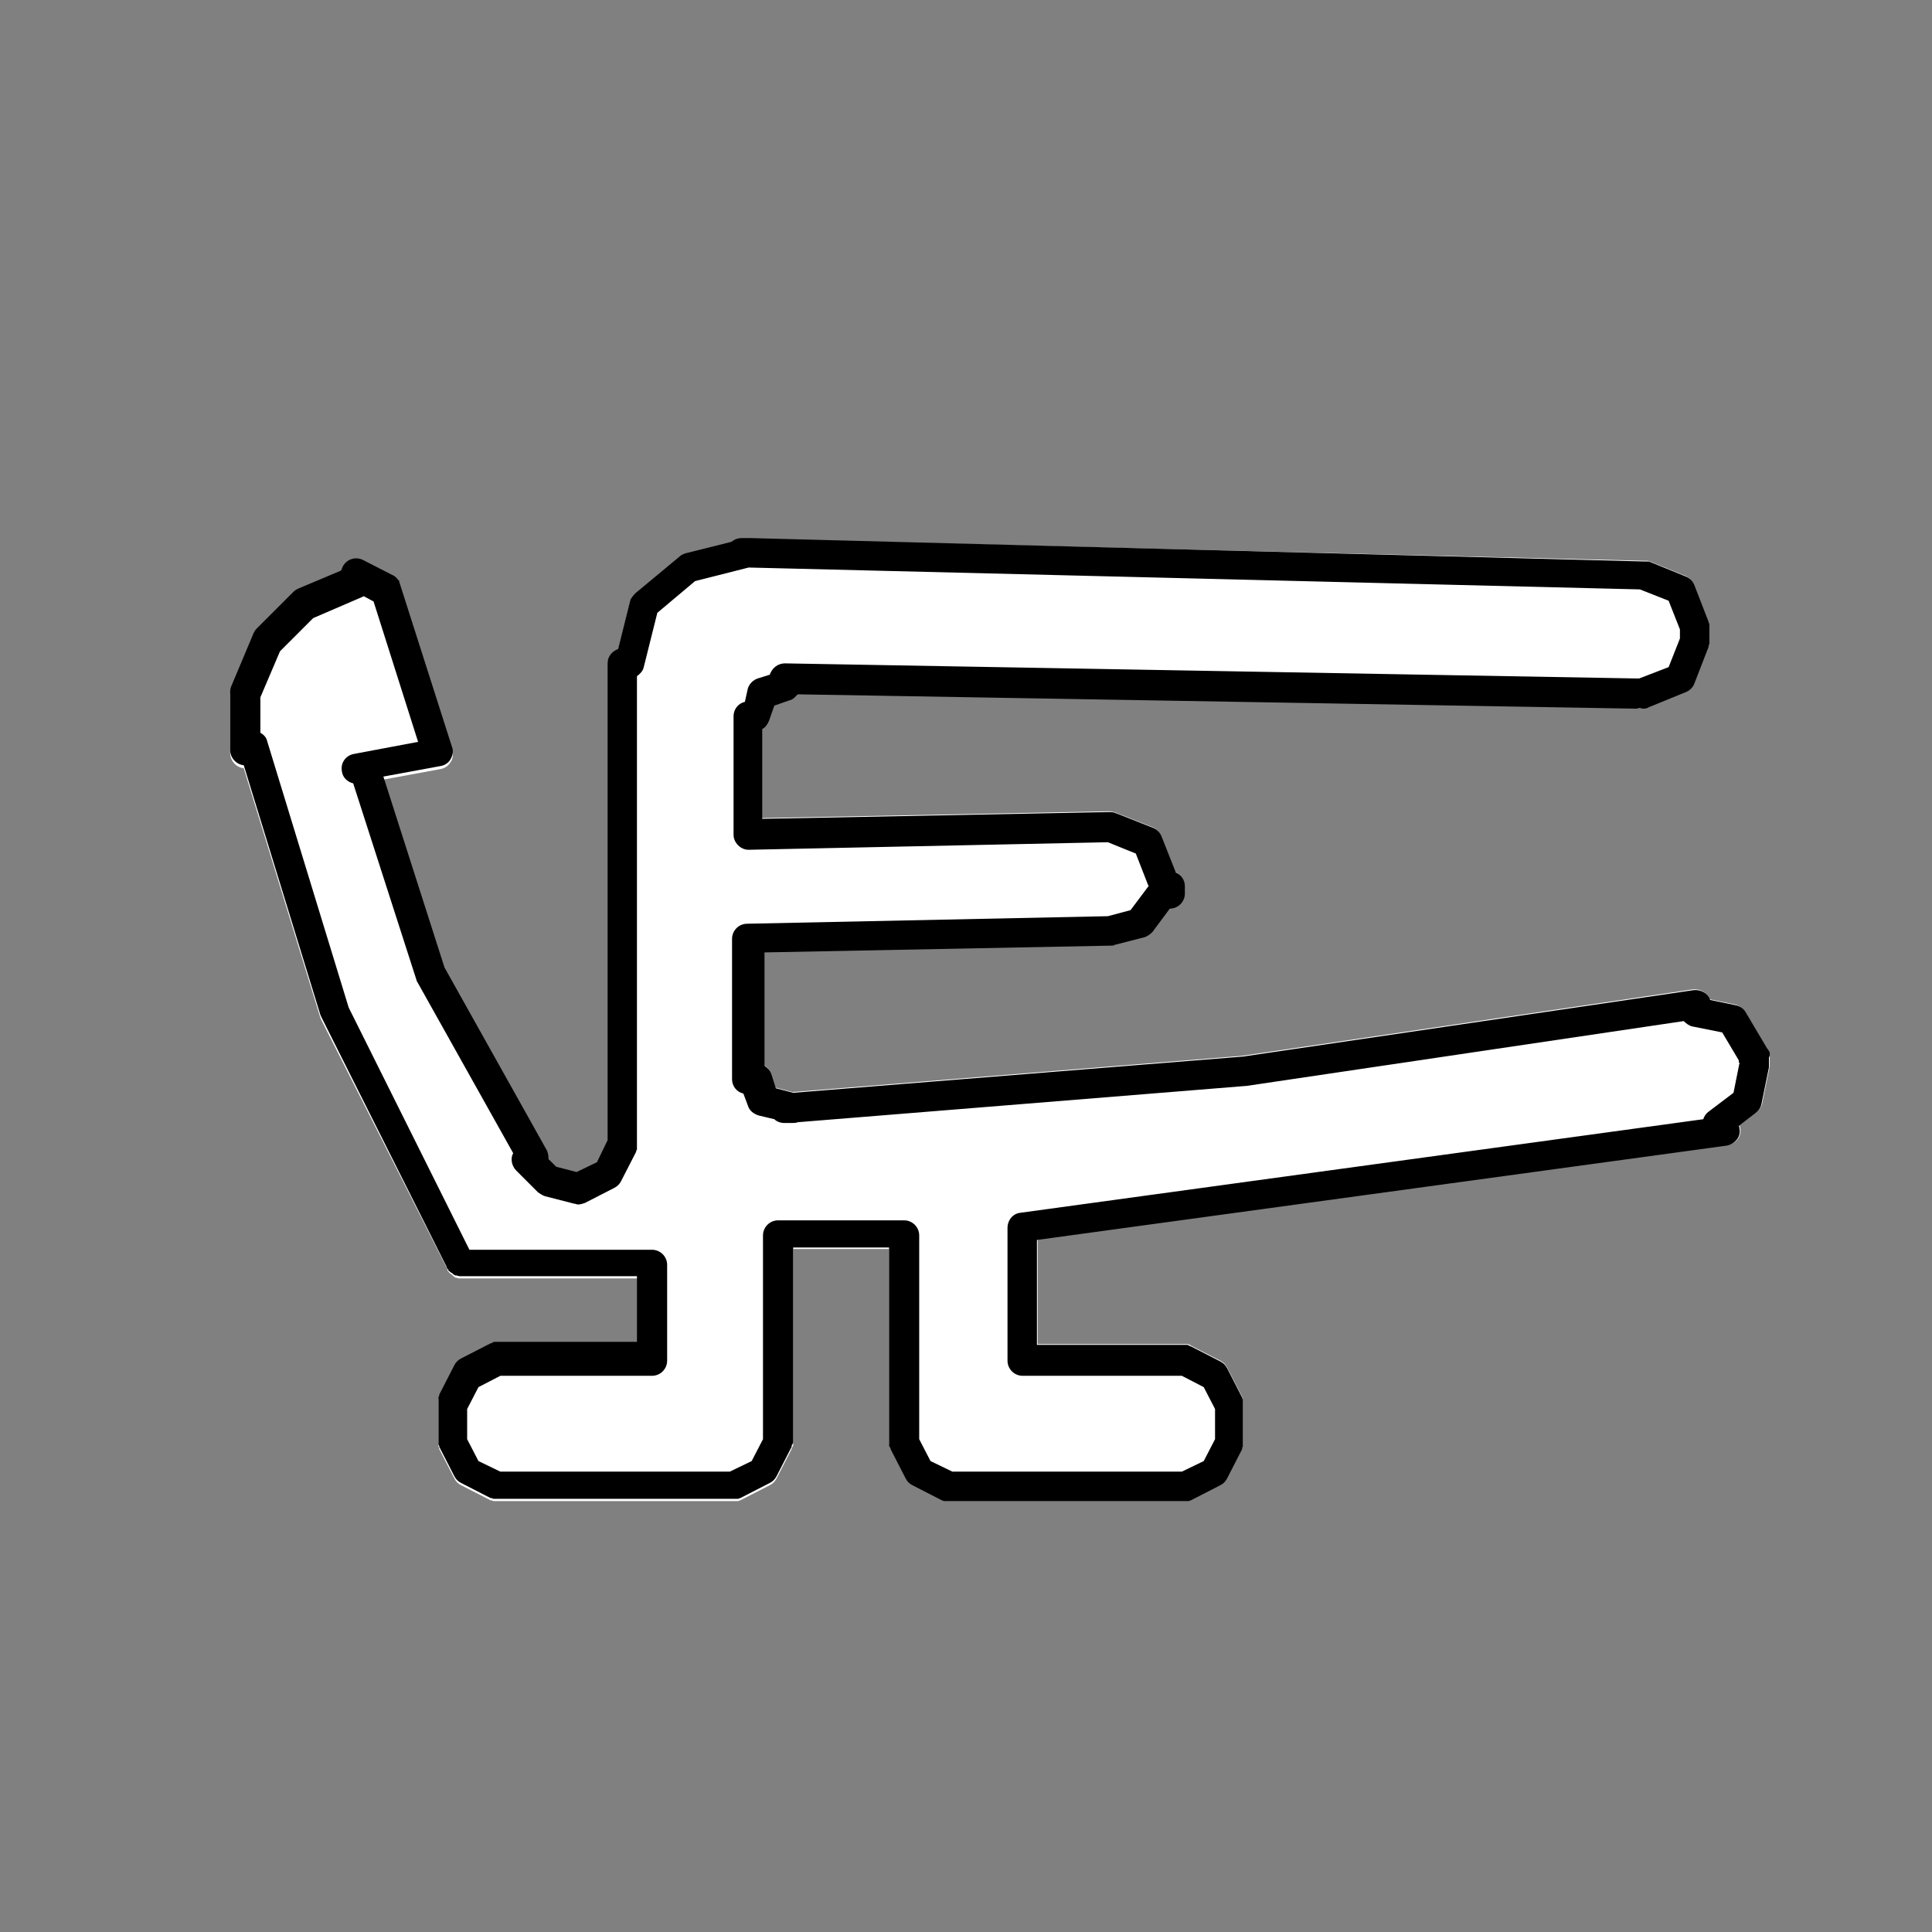
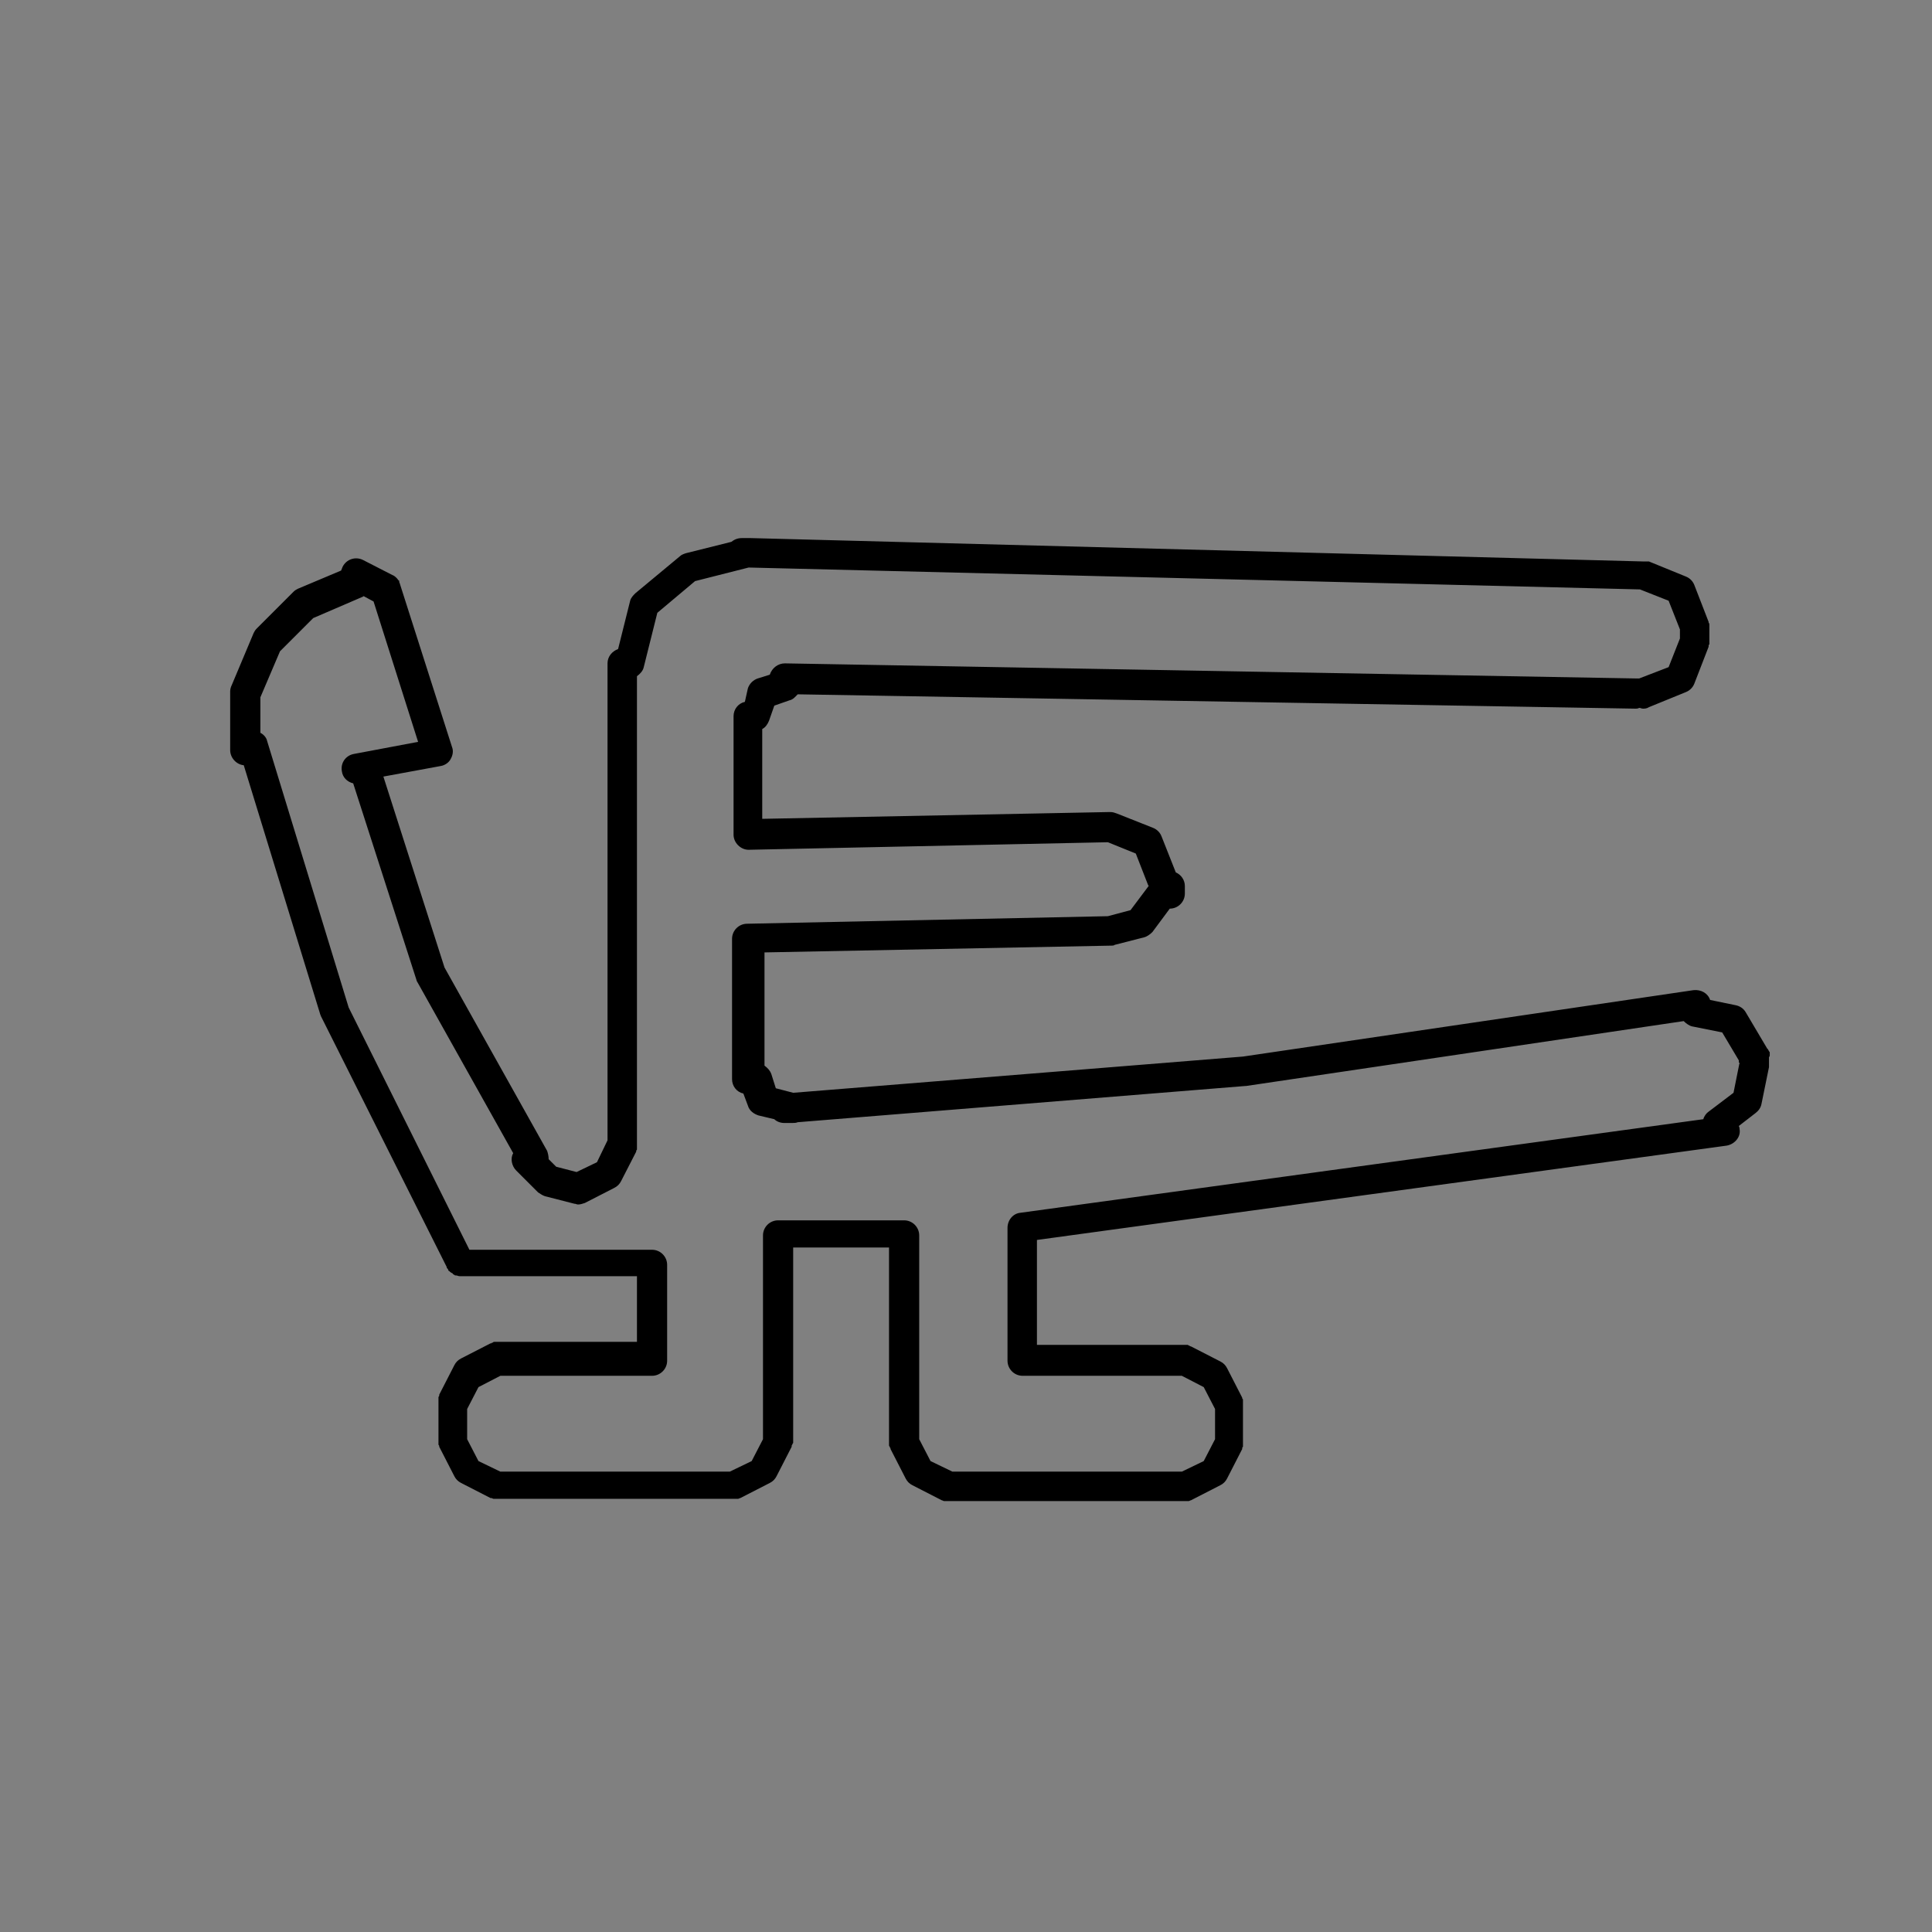
<svg xmlns="http://www.w3.org/2000/svg" version="1.1" id="Layer_1" x="0px" y="0px" viewBox="0 0 256 256" style="enable-background:new 0 0 256 256;" xml:space="preserve">
  <rect x="0" y="0" width="256" height="256" fill="#808080" stroke="none" />
  <style type="text/css">
	.st0{fill:#FFFFFF;}
</style>
-   <path id="Beyaz-BG_00000170973218348671168510000015904782254173874110_" class="st0" d="M234.5,140v1c0,0,0,0,0,0v0  c0,0.1,0,0.2,0,0.2c0,0,0,0.1,0,0.1c0,0,0,0,0,0l-1,4.9c-0.1,0.5-0.4,0.9-0.8,1.2l-2.2,1.7c0,0.1,0.1,0.2,0.1,0.4  c0.2,1.1-0.6,2.1-1.7,2.2l-91.4,12.5v13.9H157c0,0,0,0,0,0c0.1,0,0.2,0,0.2,0c0,0,0.1,0,0.2,0c0.1,0,0.1,0,0.2,0.1  c0.1,0,0.1,0,0.2,0.1c0,0,0,0,0,0l3.9,2c0.4,0.2,0.7,0.5,0.9,0.9l2,3.9c0,0,0,0,0,0.1c0,0.1,0,0.1,0.1,0.2c0,0.1,0,0.1,0,0.2  c0,0.1,0,0.1,0,0.2c0,0.1,0,0.1,0,0.2v5c0,0.1,0,0.1,0,0.2c0,0.1,0,0.1,0,0.2c0,0.1,0,0.1,0,0.2c0,0.1,0,0.1-0.1,0.2c0,0,0,0,0,0.1  l-2,3.9c-0.2,0.4-0.5,0.7-0.9,0.9l-3.9,2c0,0,0,0,0,0c-0.1,0-0.2,0.1-0.3,0.1c0,0-0.1,0-0.1,0c-0.1,0-0.3,0-0.4,0c0,0,0,0,0,0h-31.4  c0,0,0,0,0,0c-0.1,0-0.3,0-0.4,0c0,0-0.1,0-0.1,0c-0.1,0-0.2-0.1-0.3-0.1c0,0,0,0,0,0l-3.9-2c-0.4-0.2-0.7-0.5-0.9-0.9l-2-3.9  c0,0,0,0,0-0.1c0-0.1,0-0.1-0.1-0.2c0-0.1,0-0.1-0.1-0.2c0,0,0-0.1,0-0.2c0-0.1,0-0.1,0-0.2c0,0,0,0,0-0.1v-25.4h-12.7V191  c0,0,0,0,0,0.1c0,0.1,0,0.1,0,0.2c0,0.1,0,0.1,0,0.2c0,0.1,0,0.1-0.1,0.2c0,0.1,0,0.1-0.1,0.2c0,0,0,0,0,0.1l-2,3.9  c-0.2,0.4-0.5,0.7-0.9,0.9l-3.9,2c0,0,0,0,0,0c-0.1,0-0.2,0.1-0.3,0.1c0,0-0.1,0-0.1,0c-0.1,0-0.3,0-0.4,0c0,0,0,0,0,0H65.9  c-0.1,0-0.3,0-0.4,0c0,0-0.1,0-0.1,0c-0.1,0-0.2-0.1-0.3-0.1c0,0,0,0-0.1,0l-3.9-2c-0.4-0.2-0.7-0.5-0.9-0.9l-2-3.9c0,0,0,0,0-0.1  c0-0.1,0-0.1-0.1-0.2c0-0.1,0-0.1,0-0.2c0,0,0-0.1,0-0.2c0-0.1,0-0.1,0-0.2c0,0,0,0,0-0.1v-4.9c0,0,0,0,0-0.1c0-0.1,0-0.2,0-0.2  c0-0.1,0-0.1,0-0.2c0-0.1,0-0.1,0-0.2c0-0.1,0.1-0.1,0.1-0.2c0,0,0,0,0-0.1l2-3.9c0.2-0.4,0.5-0.7,0.9-0.9l3.9-2c0,0,0,0,0.1,0  c0.1,0,0.1,0,0.2-0.1c0.1,0,0.1,0,0.2-0.1c0,0,0.1,0,0.2,0c0.1,0,0.1,0,0.2,0c0,0,0,0,0,0h18.6v-8.7H61c-0.2,0-0.3,0-0.5-0.1  c0,0-0.1,0-0.1,0c-0.1,0-0.2-0.1-0.3-0.2c0,0-0.1,0-0.1-0.1c-0.1-0.1-0.3-0.2-0.4-0.3c0,0,0,0-0.1-0.1c-0.1-0.1-0.2-0.2-0.2-0.3  c0,0,0,0,0-0.1L42.5,135c0-0.1-0.1-0.2-0.1-0.3l-10.1-32.9c-1-0.1-1.8-1-1.8-2V92c0-0.3,0.1-0.5,0.2-0.8l2.9-6.9  c0.1-0.2,0.2-0.5,0.4-0.6l4.9-4.9c0.2-0.2,0.4-0.3,0.6-0.4l5.7-2.4c0-0.2,0.1-0.4,0.2-0.5c0.5-1,1.7-1.4,2.7-0.9l3.9,2c0,0,0,0,0,0  c0.3,0.2,0.6,0.4,0.8,0.7c0,0,0,0.1,0.1,0.1c0,0,0,0.1,0,0.1c0,0.1,0.1,0.2,0.1,0.3c0,0,0,0,0,0l6.9,21.6c0.2,0.5,0.1,1.2-0.2,1.6  c-0.3,0.5-0.8,0.8-1.3,0.9l-7.6,1.4l8.1,25.3l13.6,24.3c0.2,0.4,0.3,0.8,0.2,1.1l1,1l2.7,0.7l2.7-1.3l1.4-2.9V88  c0-0.9,0.6-1.6,1.4-1.9l1.6-6.4c0.1-0.4,0.3-0.8,0.7-1l5.9-4.9c0.2-0.2,0.5-0.3,0.8-0.4l6-1.5c0.4-0.3,0.9-0.5,1.4-0.5l0.7,0  c0.2,0,0.4,0,0.5,0l118.3,2.9c0,0,0.1,0,0.1,0c0.1,0,0.2,0,0.2,0c0.1,0,0.1,0,0.2,0c0,0,0.1,0,0.1,0l4.9,2c0.5,0.2,0.9,0.6,1.1,1.1  l1.9,4.9v0l0,0c0,0,0,0.1,0,0.1c0,0.1,0,0.2,0.1,0.3c0,0.1,0,0.2,0,0.2c0,0.1,0,0.1,0,0.1v2c0,0,0,0.1,0,0.1c0,0.1,0,0.2,0,0.2  c0,0.1,0,0.2-0.1,0.2c0,0,0,0.1,0,0.1l0,0c0,0,0,0,0,0l-1.9,4.9c-0.2,0.5-0.6,0.9-1.1,1.1l-4.9,2c-0.2,0.1-0.5,0.2-0.8,0.2  c-0.2,0-0.3,0-0.5-0.1c-0.2,0-0.3,0.1-0.5,0.1h0l-111-1.9c-0.2,0.4-0.6,0.7-1.1,0.8l-2,0.7l-0.7,2c-0.2,0.5-0.5,0.8-0.9,1.1v11.9  l46-0.9c0,0,0,0,0.1,0c0.3,0,0.6,0.1,0.9,0.2l4.8,1.9c0.5,0.2,0.9,0.6,1.1,1.1l1.9,4.8c0.7,0.3,1.2,1,1.2,1.8v1c0,1.1-0.9,2-2,2  l-2.3,3.1c-0.3,0.4-0.7,0.6-1.1,0.7l-3.9,1c0,0,0,0,0,0c-0.1,0-0.3,0.1-0.4,0.1h0l-46,0.9v15c0.4,0.2,0.7,0.6,0.9,1.1l0.6,1.9  l2.3,0.6l59.6-4.8l59.7-8.8c1-0.1,1.9,0.4,2.2,1.3l3.4,0.7c0.5,0.1,1,0.5,1.3,0.9l2.9,4.9c0,0,0,0.1,0.1,0.1c0,0.1,0.1,0.1,0.1,0.2  c0,0.1,0,0.1,0.1,0.2c0,0.1,0,0.1,0,0.2c0,0.1,0,0.1,0,0.2C234.5,139.9,234.5,139.9,234.5,140z" />
  <path id="Teknik-Cizim_00000179627731589036857110000016105014101332856704_" d="M234.5,139.9c0-0.1,0-0.1,0-0.2c0-0.1,0-0.1,0-0.2  c0-0.1,0-0.1-0.1-0.2c0-0.1-0.1-0.1-0.1-0.2c0,0,0-0.1-0.1-0.1l-2.9-4.9c-0.3-0.5-0.8-0.8-1.3-0.9l-3.4-0.7  c-0.3-0.9-1.2-1.4-2.2-1.3l-59.7,8.8l-59.6,4.8l-2.3-0.6l-0.6-1.9c-0.2-0.5-0.5-0.8-0.9-1.1v-15l46-0.9h0c0.1,0,0.3,0,0.4-0.1  c0,0,0,0,0,0l3.9-1c0.4-0.1,0.8-0.4,1.1-0.7l2.3-3.1c1.1,0,2-0.9,2-2v-1c0-0.8-0.5-1.5-1.2-1.8l-1.9-4.8c-0.2-0.5-0.6-0.9-1.1-1.1  l-4.8-1.9c-0.3-0.1-0.5-0.2-0.9-0.2c0,0-0.1,0-0.1,0l-46,0.9V96.6c0.4-0.2,0.7-0.6,0.9-1.1l0.7-2l2-0.7c0.5-0.1,0.8-0.5,1.1-0.8  l111,1.9h0c0.2,0,0.3,0,0.5-0.1c0.2,0,0.3,0.1,0.5,0.1c0.2,0,0.5,0,0.8-0.2l4.9-2c0.5-0.2,0.9-0.6,1.1-1.1l1.9-4.9c0,0,0,0,0,0l0,0  c0,0,0-0.1,0-0.1c0-0.1,0-0.2,0.1-0.2c0-0.1,0-0.2,0-0.2c0,0,0-0.1,0-0.1v-2c0,0,0-0.1,0-0.1c0-0.1,0-0.1,0-0.2c0-0.1,0-0.2-0.1-0.3  c0,0,0-0.1,0-0.1l0,0v0l-1.9-4.9c-0.2-0.5-0.6-0.9-1.1-1.1l-4.9-2c0,0-0.1,0-0.1,0c-0.1,0-0.1,0-0.2,0c-0.1,0-0.2,0-0.2,0  c0,0-0.1,0-0.1,0L99.5,71.3c-0.2,0-0.3,0-0.5,0l-0.7,0c-0.6,0-1,0.2-1.4,0.5l-6,1.5c-0.3,0.1-0.6,0.2-0.8,0.4l-5.9,4.9  c-0.3,0.3-0.6,0.6-0.7,1l-1.6,6.4c-0.8,0.3-1.4,1-1.4,1.9v63.2l-1.4,2.9l-2.7,1.3l-2.7-0.7l-1-1c0-0.4-0.1-0.8-0.2-1.1l-13.6-24.3  l-8.1-25.3l7.6-1.4c0.6-0.1,1.1-0.5,1.3-0.9c0.3-0.5,0.4-1.1,0.2-1.6l-6.9-21.6c0,0,0,0,0,0c0-0.1-0.1-0.2-0.1-0.3c0,0,0-0.1,0-0.1  c0,0,0-0.1-0.1-0.1c-0.2-0.3-0.5-0.6-0.8-0.7c0,0,0,0,0,0l-3.9-2c-1-0.5-2.2-0.1-2.7,0.9c-0.1,0.2-0.1,0.3-0.2,0.5l-5.7,2.4  c-0.2,0.1-0.4,0.2-0.6,0.4l-4.9,4.9c-0.2,0.2-0.3,0.4-0.4,0.6l-2.9,6.9c-0.1,0.2-0.2,0.5-0.2,0.8v7.8c0,1,0.8,1.9,1.8,2l10.1,32.9  c0,0.1,0.1,0.2,0.1,0.3l16.7,33.3c0,0,0,0,0,0.1c0.1,0.1,0.2,0.2,0.2,0.3c0,0,0,0.1,0.1,0.1c0.1,0.1,0.2,0.2,0.4,0.3  c0,0,0.1,0,0.1,0.1c0.1,0.1,0.2,0.1,0.3,0.2c0,0,0.1,0,0.1,0c0.2,0,0.3,0.1,0.5,0.1h23.5v8.7H65.9c0,0,0,0,0,0c-0.1,0-0.2,0-0.2,0  c-0.1,0-0.1,0-0.2,0c-0.1,0-0.1,0-0.2,0.1c-0.1,0-0.1,0-0.2,0.1c0,0,0,0-0.1,0l-3.9,2c-0.4,0.2-0.7,0.5-0.9,0.9l-2,3.9  c0,0,0,0,0,0.1c0,0.1,0,0.1-0.1,0.2c0,0.1,0,0.1,0,0.2c0,0.1,0,0.1,0,0.2c0,0.1,0,0.1,0,0.2c0,0,0,0,0,0.1v4.9c0,0,0,0,0,0.1  c0,0.1,0,0.1,0,0.2c0,0.1,0,0.1,0,0.2c0,0.1,0,0.1,0,0.2c0,0.1,0.1,0.1,0.1,0.2c0,0,0,0,0,0.1l2,3.9c0.2,0.4,0.5,0.7,0.9,0.9l3.9,2  c0,0,0,0,0.1,0c0.1,0,0.2,0.1,0.3,0.1c0,0,0.1,0,0.1,0c0.1,0,0.3,0,0.4,0h31.4c0,0,0,0,0,0c0.1,0,0.3,0,0.4,0c0,0,0.1,0,0.1,0  c0.1,0,0.2-0.1,0.3-0.1c0,0,0,0,0,0l3.9-2c0.4-0.2,0.7-0.5,0.9-0.9l2-3.9c0,0,0,0,0-0.1c0-0.1,0-0.1,0.1-0.2c0-0.1,0-0.1,0.1-0.2  c0,0,0-0.1,0-0.2c0-0.1,0-0.1,0-0.2c0,0,0,0,0-0.1v-25.4h12.7V191c0,0,0,0,0,0.1c0,0.1,0,0.1,0,0.2c0,0.1,0,0.1,0,0.2  c0,0.1,0,0.1,0.1,0.2c0,0.1,0,0.1,0.1,0.2c0,0,0,0,0,0.1l2,3.9c0.2,0.4,0.5,0.7,0.9,0.9l3.9,2c0,0,0,0,0,0c0.1,0,0.2,0.1,0.3,0.1  c0,0,0.1,0,0.1,0c0.1,0,0.3,0,0.4,0c0,0,0,0,0,0H157c0,0,0,0,0,0c0.1,0,0.3,0,0.4,0c0,0,0.1,0,0.1,0c0.1,0,0.2-0.1,0.3-0.1  c0,0,0,0,0,0l3.9-2c0.4-0.2,0.7-0.5,0.9-0.9l2-3.9c0,0,0,0,0-0.1c0-0.1,0-0.1,0.1-0.2c0-0.1,0-0.1,0-0.2c0,0,0-0.1,0-0.2  c0-0.1,0-0.2,0-0.2v-5c0-0.1,0-0.2,0-0.2c0-0.1,0-0.1,0-0.2c0-0.1,0-0.1,0-0.2c0-0.1,0-0.1-0.1-0.2c0,0,0,0,0-0.1l-2-3.9  c-0.2-0.4-0.5-0.7-0.9-0.9l-3.9-2c0,0,0,0,0,0c-0.1,0-0.1,0-0.2-0.1c-0.1,0-0.1,0-0.2-0.1c0,0-0.1,0-0.2,0c-0.1,0-0.2,0-0.2,0  c0,0,0,0,0,0h-19.6v-13.9l91.4-12.5c1.1-0.2,1.9-1.2,1.7-2.2c0-0.1,0-0.2-0.1-0.4l2.2-1.7c0.4-0.3,0.7-0.7,0.8-1.2l1-4.9  c0,0,0,0,0,0c0,0,0-0.1,0-0.1c0-0.1,0-0.2,0-0.2v0c0,0,0,0,0,0v-1C234.5,139.9,234.5,139.9,234.5,139.9z M230.5,140.8l-0.8,4  l-3.3,2.5c-0.3,0.2-0.6,0.6-0.7,1l-90.5,12.4c-1,0.1-1.7,1-1.7,2v17.6c0,1.1,0.9,2,2,2h21.1l2.9,1.5l1.5,2.9v4l-1.5,2.9l-2.9,1.4  h-30.4l-2.9-1.4l-1.5-2.9v-27c0-1.1-0.9-2-2-2h-16.7c-1.1,0-2,0.9-2,2v27l-1.5,2.9l-2.9,1.4H66.3l-2.9-1.4l-1.5-2.9v-4l1.5-2.9  l2.9-1.5h20.1c1.1,0,2-0.9,2-2v-12.7c0-1.1-0.9-2-2-2H62.2l-16-32.1L35.4,98.2c-0.1-0.5-0.5-0.9-0.9-1.1v-4.7l2.6-6.1l4.4-4.4  l6.5-2.8c0.1,0,0.1-0.1,0.2-0.1l1.3,0.7l5.9,18.6l-8.5,1.6c-1.1,0.2-1.8,1.2-1.6,2.3c0.1,0.8,0.7,1.4,1.5,1.6l8.4,26.1  c0,0.1,0.1,0.2,0.2,0.4L68,152.8c-0.4,0.7-0.2,1.7,0.4,2.3l2.9,2.9c0.3,0.2,0.6,0.4,0.9,0.5l3.9,1c0.2,0,0.3,0.1,0.5,0.1  c0.3,0,0.6-0.1,0.9-0.2l3.9-2c0.4-0.2,0.7-0.5,0.9-0.9l2-3.9c0,0,0,0,0-0.1c0-0.1,0.1-0.1,0.1-0.2c0-0.1,0-0.1,0-0.2  c0-0.1,0-0.1,0-0.2c0-0.1,0-0.2,0-0.2c0,0,0,0,0-0.1v-62c0.4-0.3,0.8-0.7,0.9-1.2l1.8-7.2l5-4.2l7.1-1.8l118.1,2.9l3.8,1.5l1.5,3.8  v1.2l-1.5,3.8l-3.9,1.5c-0.1,0-0.3,0-0.4,0l-112.8-2c-0.9,0-1.7,0.6-2,1.5l-1.6,0.5c-0.6,0.2-1.1,0.7-1.3,1.3L98.7,93  c-0.9,0.2-1.5,1-1.5,1.9v15.7c0,0.5,0.2,1,0.6,1.4c0.4,0.4,0.9,0.6,1.4,0.6c0,0,0,0,0,0l47.6-1l3.7,1.5l1.6,4.1  c0,0.1,0.1,0.1,0.1,0.2l-2.4,3.2l-3,0.8l-47.8,1c-1.1,0-2,0.9-2,2v18.6c0,0.9,0.6,1.7,1.5,1.9l0.6,1.6c0.2,0.7,0.8,1.1,1.4,1.3  l2.1,0.5c0.3,0.3,0.8,0.5,1.3,0.5c0,0,0.1,0,0.2,0l0.5,0c0.1,0,0.2,0,0.4,0c0.2,0,0.5,0,0.7-0.1l59.3-4.8c0,0,0.1,0,0.1,0l58-8.6  c0.3,0.3,0.7,0.6,1.1,0.7l4,0.8l2.2,3.7V140.8z" />
</svg>